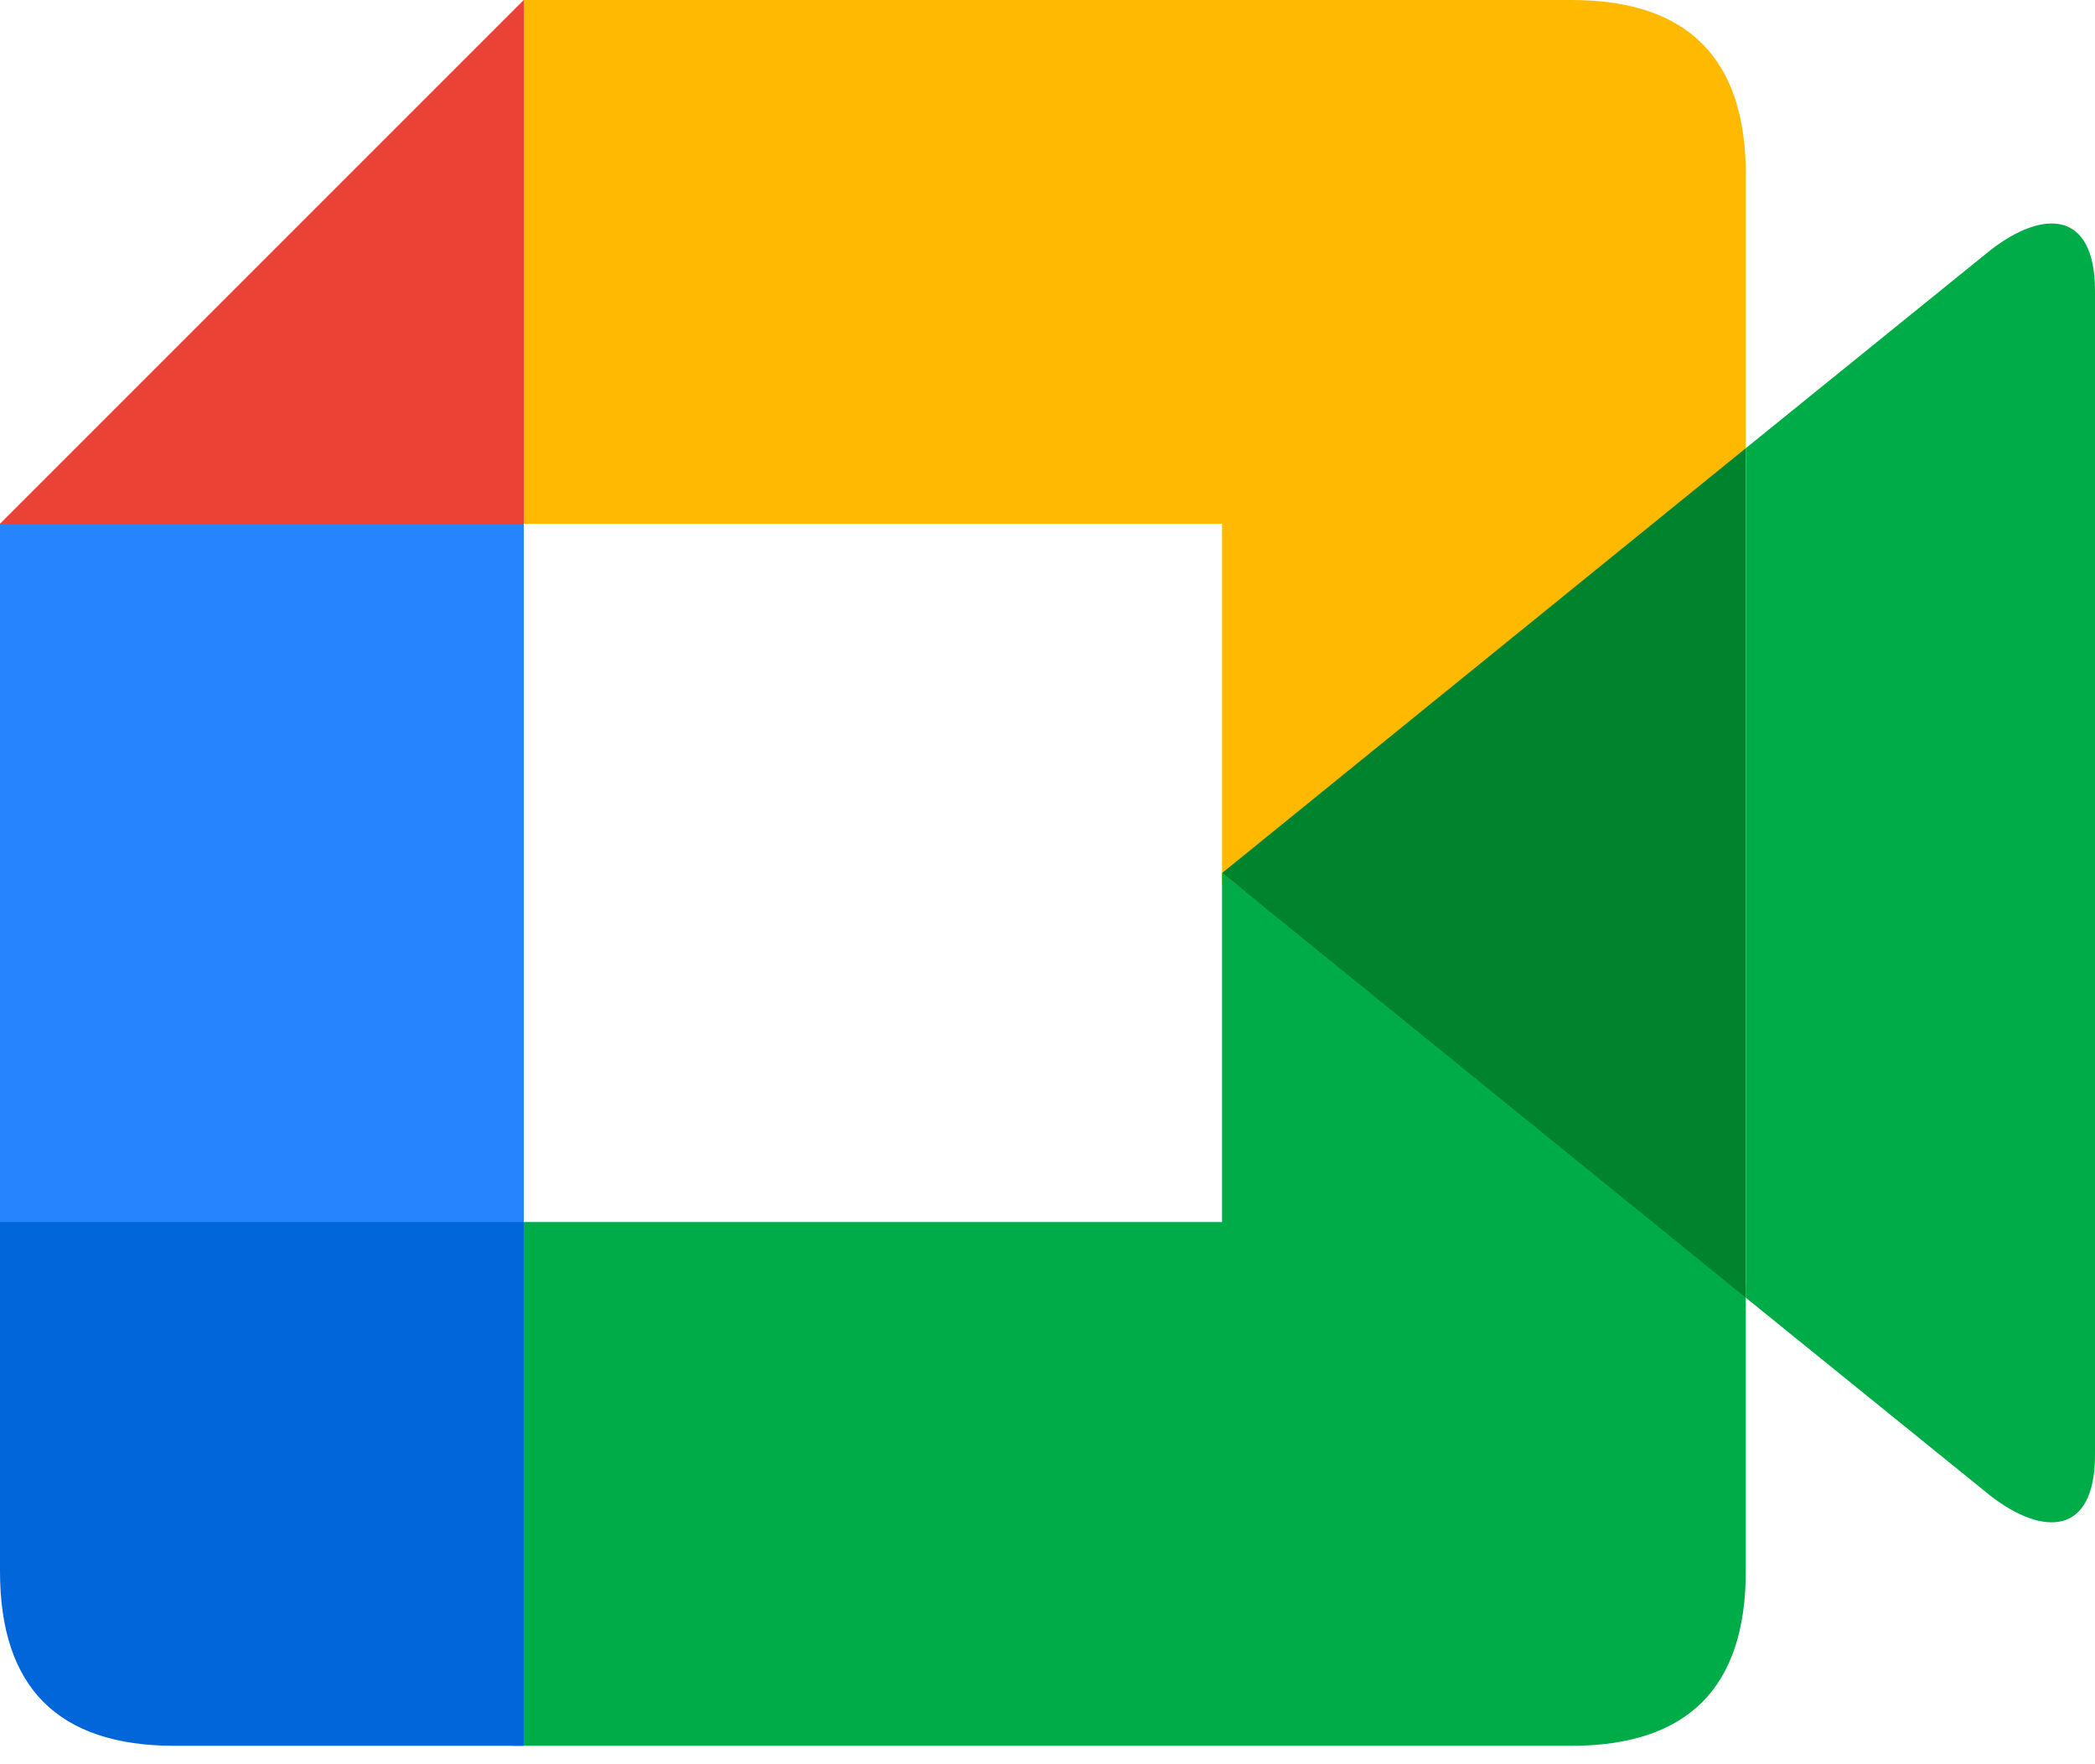
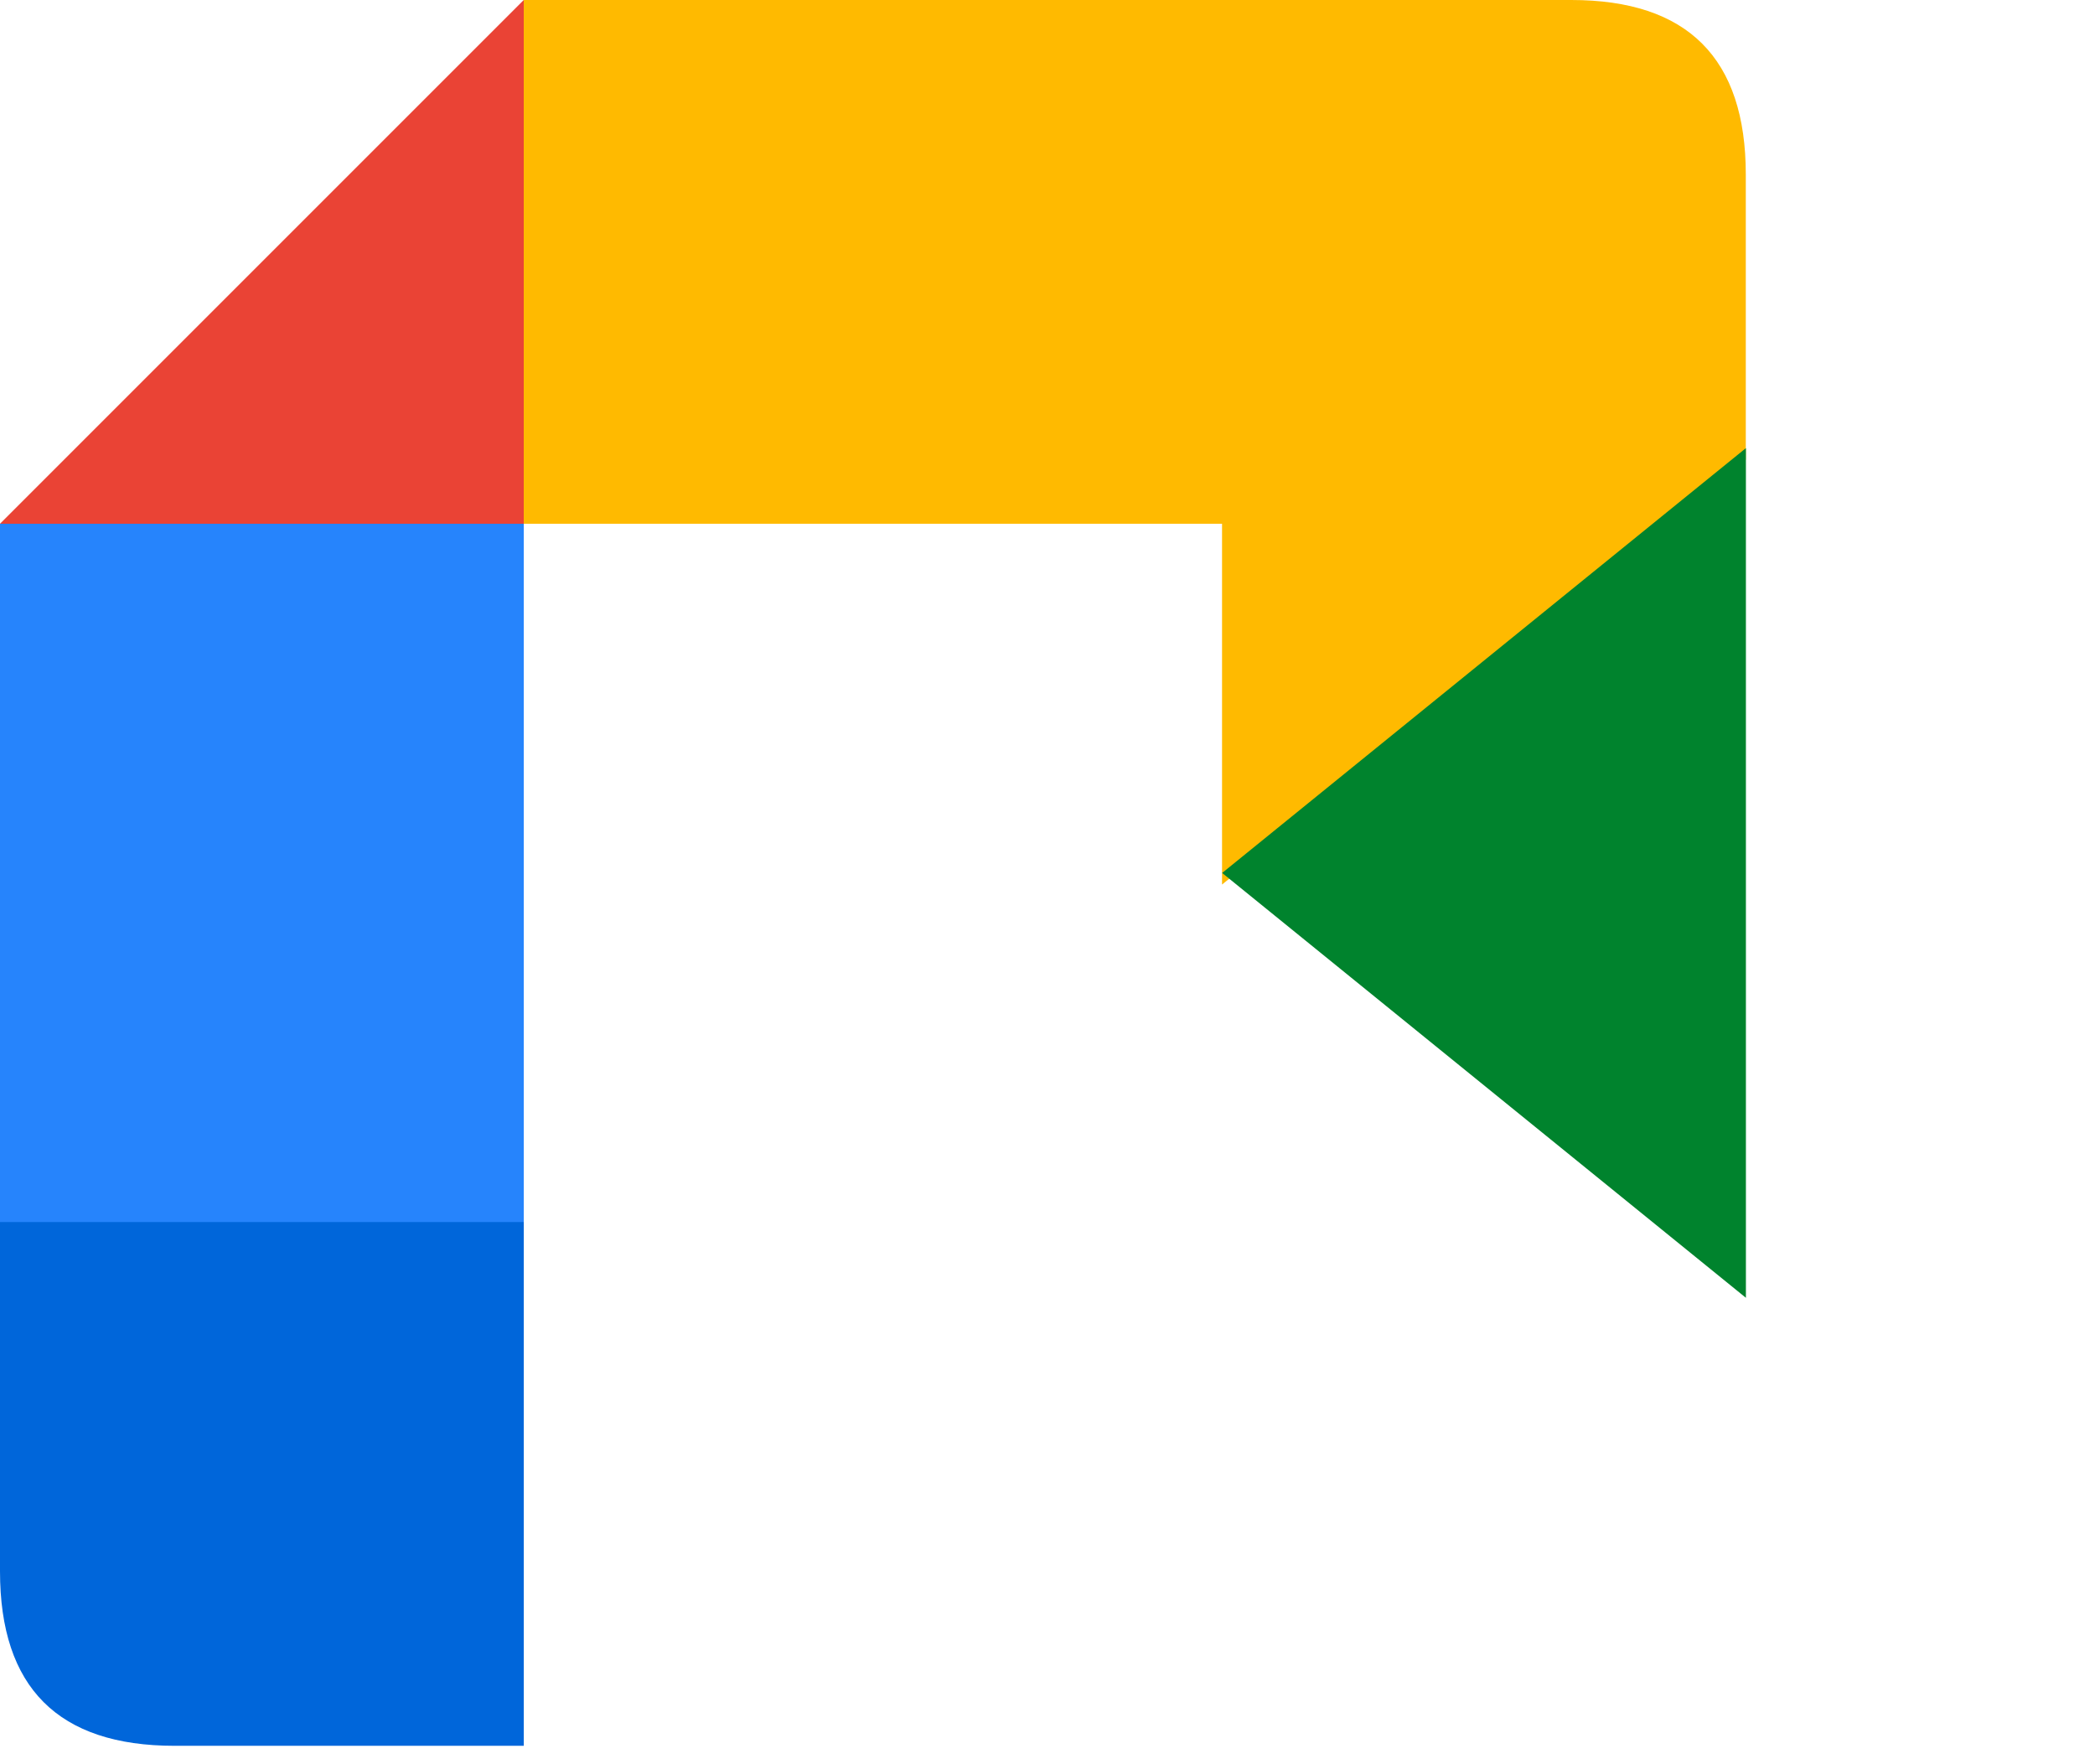
<svg xmlns="http://www.w3.org/2000/svg" width="19" height="16" viewBox="0 0 19 16" fill="none">
  <path d="M4.75 0V4.75H0" fill="#EA4335" />
  <path d="M4.75 0V4.75H11.083V8.022L15.833 4.169V1.583C15.833 0.528 15.306 0 14.25 0" fill="#FFBA00" />
-   <path d="M4.645 15.833V11.083H11.083V7.917L15.833 11.664V14.25C15.833 15.305 15.306 15.833 14.25 15.833" fill="#00AC47" />
  <path d="M11.084 7.917L15.834 4.064V11.77" fill="#00832D" />
-   <path d="M15.834 4.064L18.05 2.27C18.525 1.9 19 1.9 19 2.639V13.194C19 13.933 18.525 13.933 18.05 13.564L15.834 11.77" fill="#00AC47" />
  <path d="M0 10.977V14.25C0 15.305 0.528 15.833 1.583 15.833H4.75V10.977" fill="#0066DA" />
  <path d="M0 4.75H4.75V11.083H0" fill="#2684FC" />
</svg>